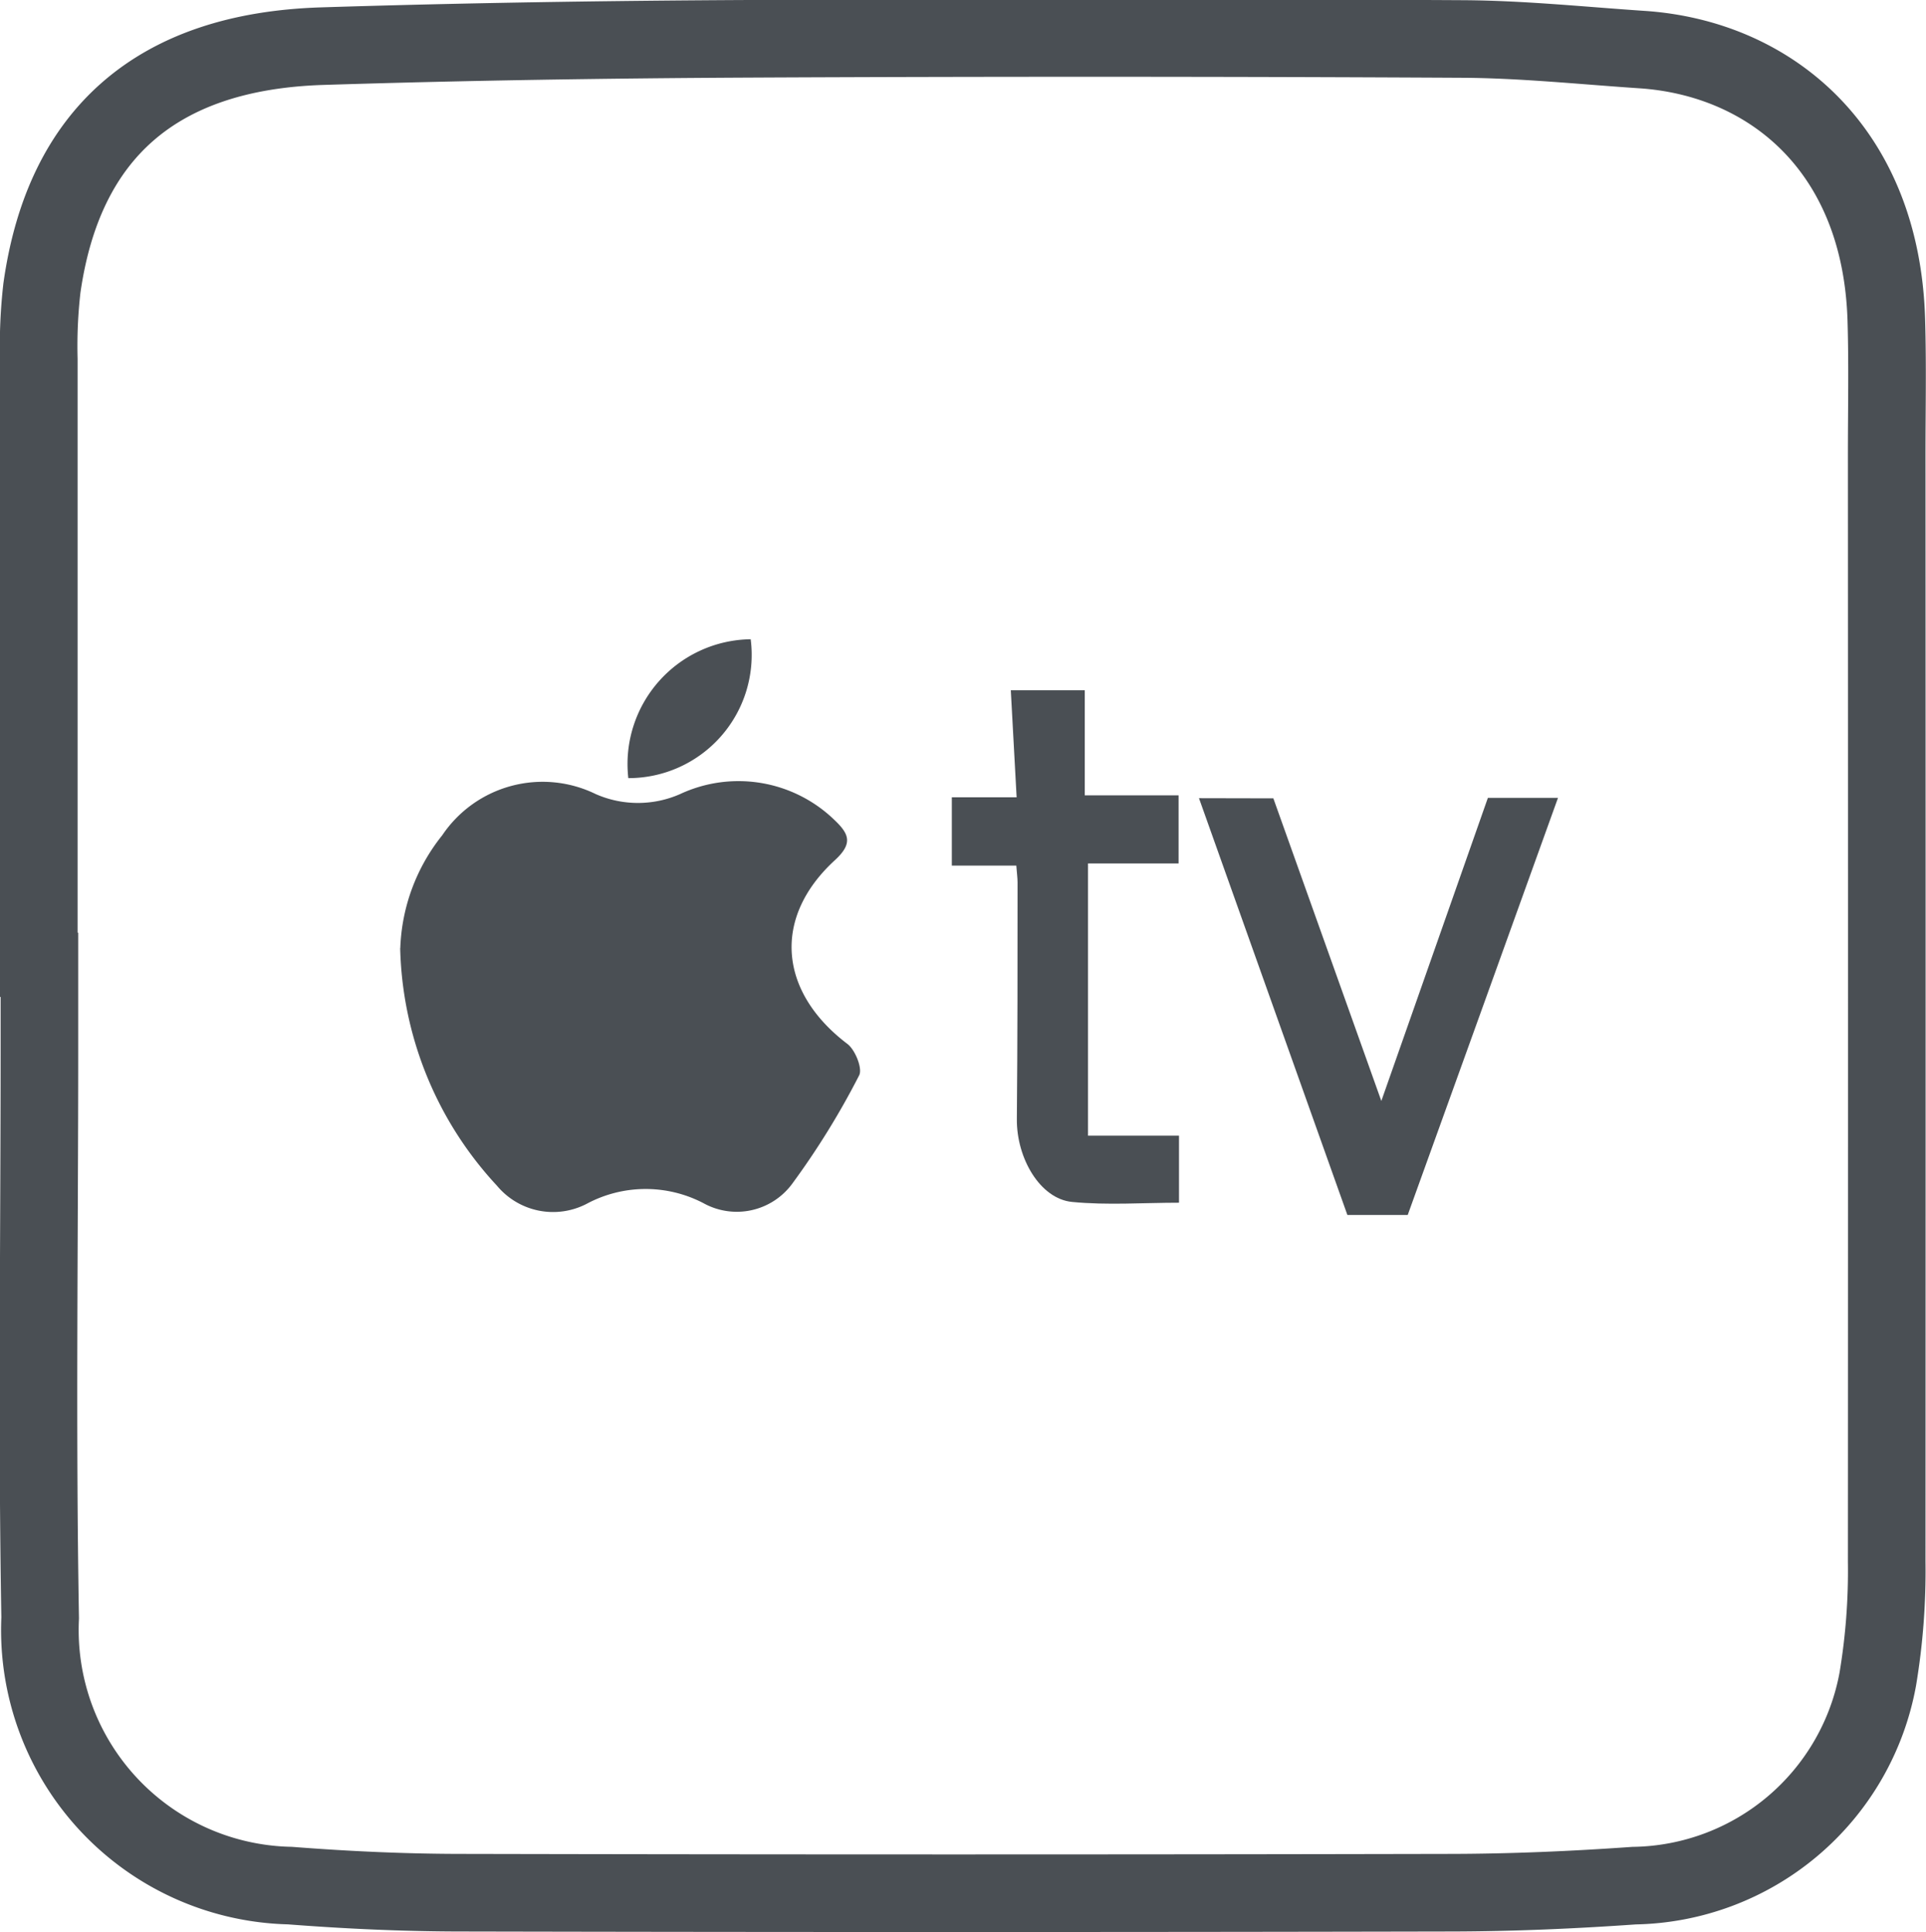
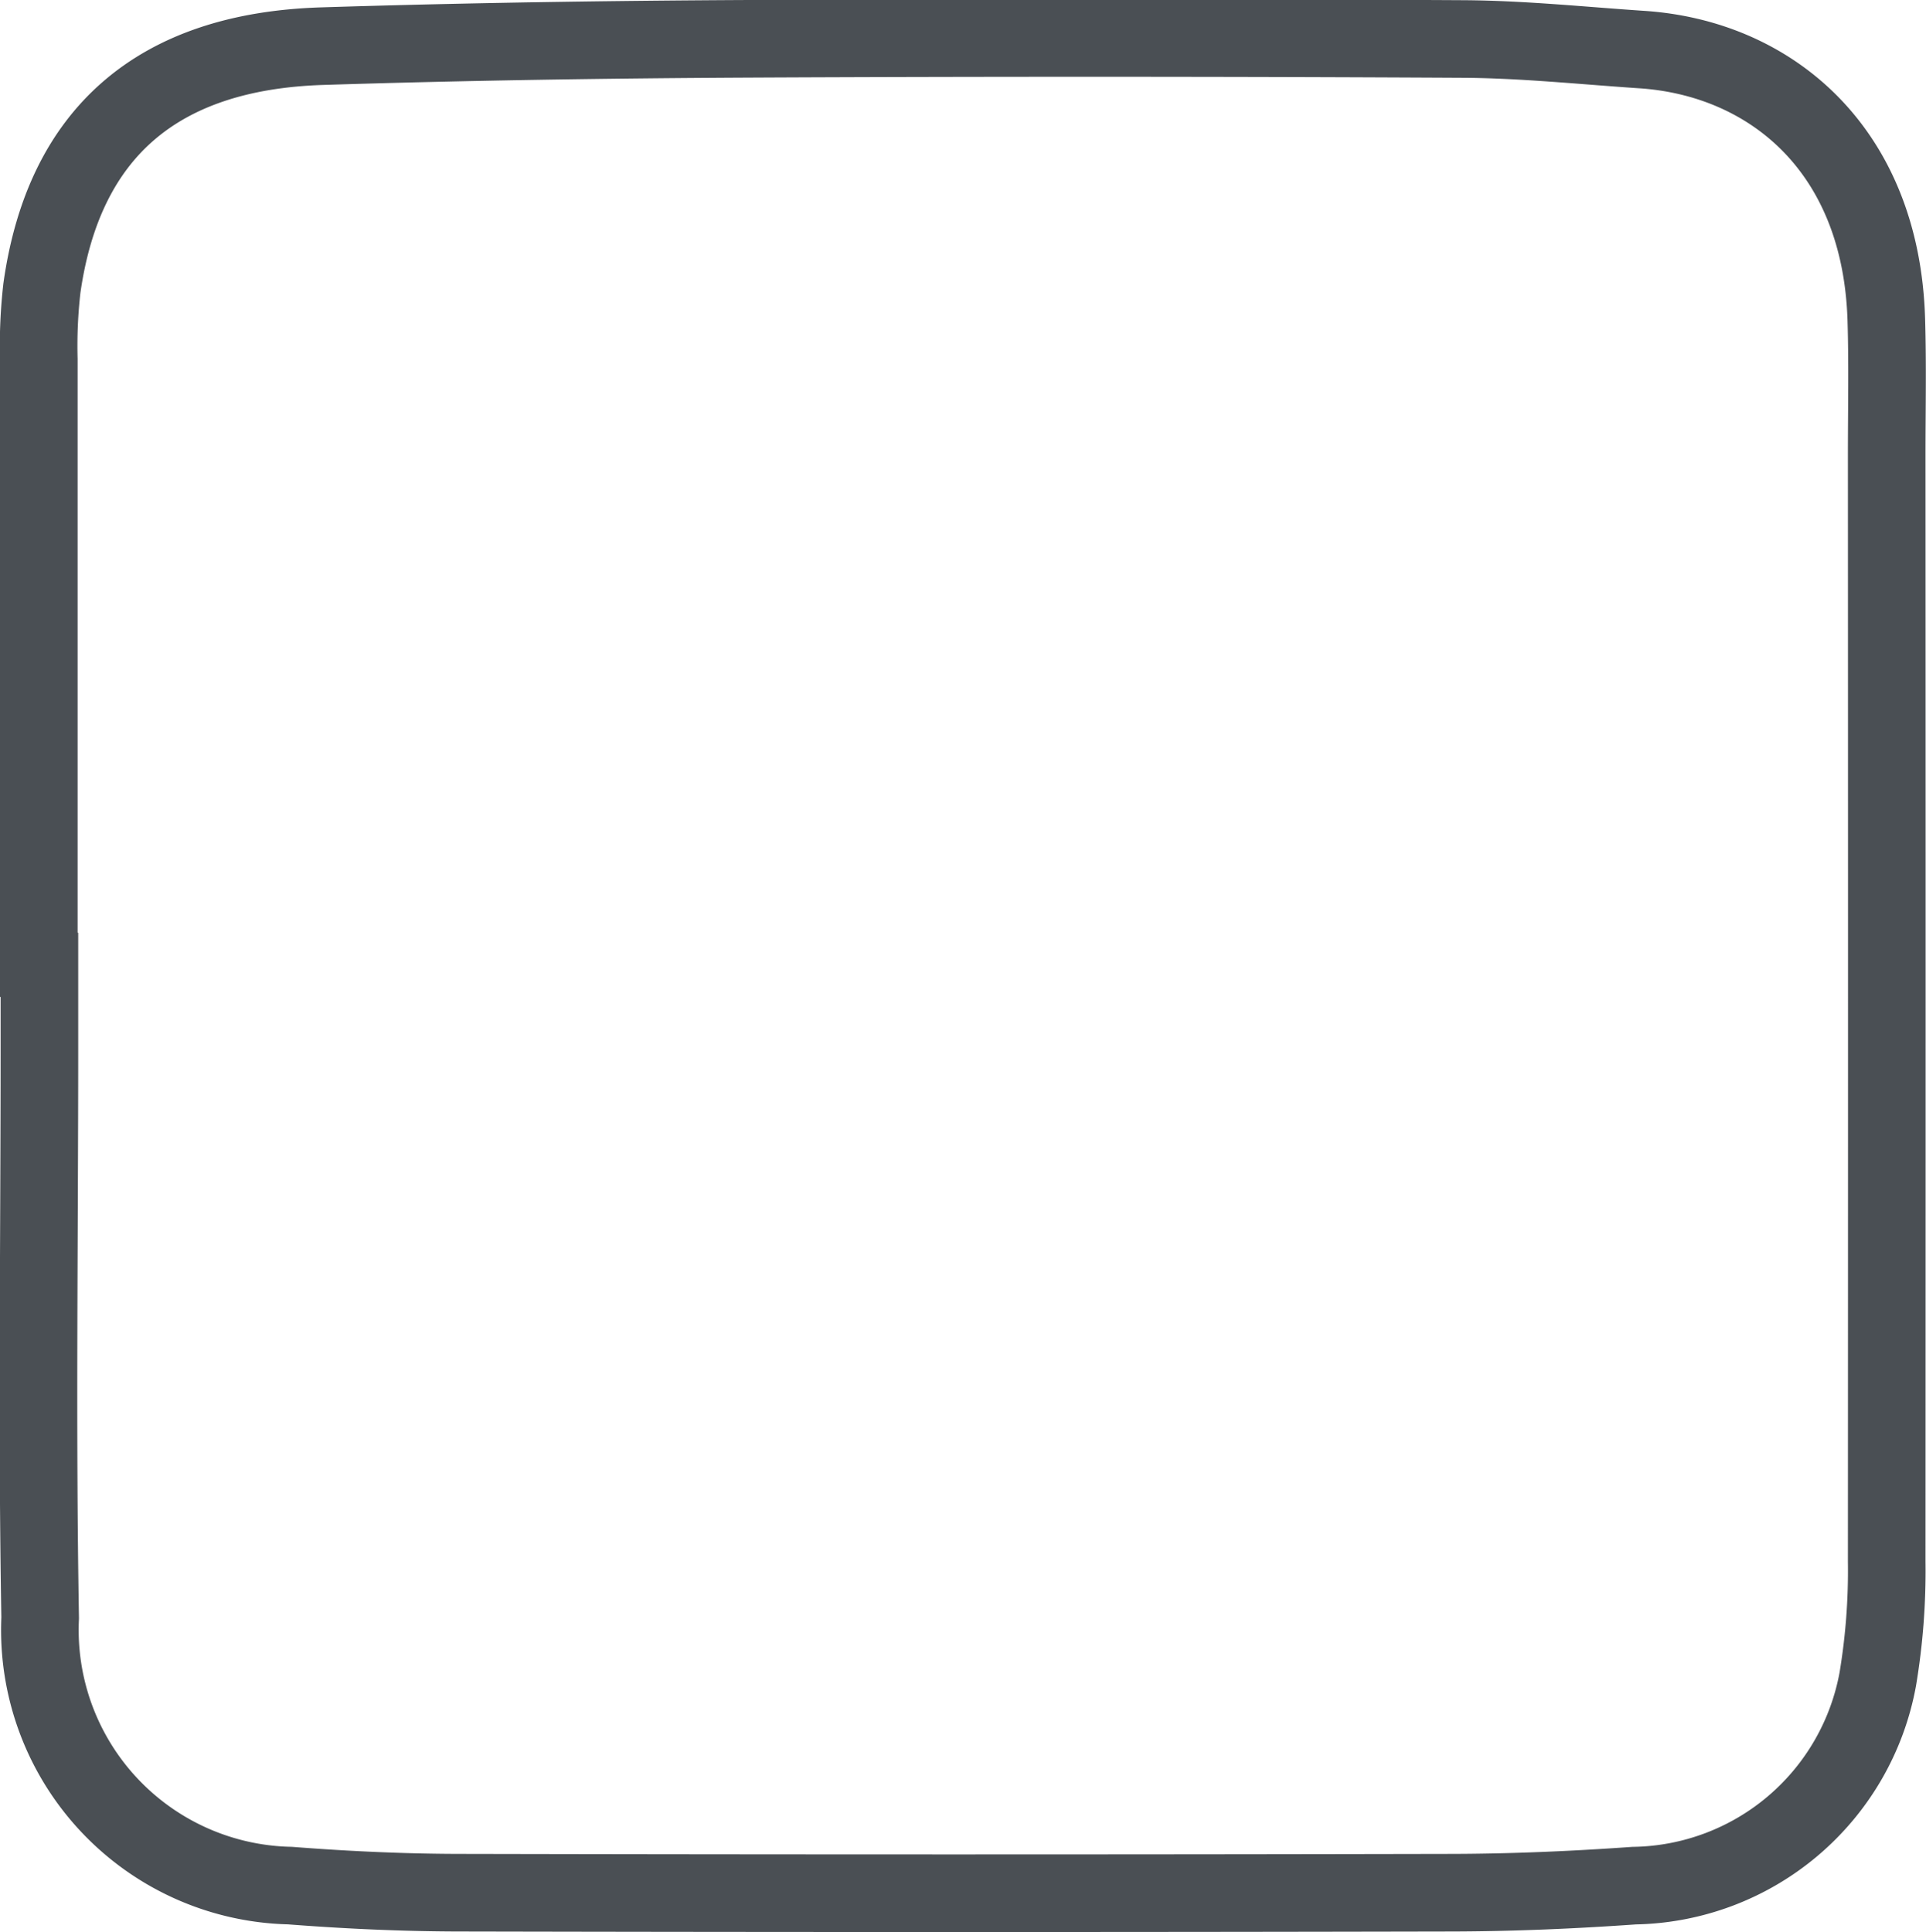
<svg xmlns="http://www.w3.org/2000/svg" width="49.64" height="49.799" viewBox="0 0 49.64 49.799">
  <g id="Raggruppa_8" data-name="Raggruppa 8" transform="translate(-760.002 -152.02)">
    <g id="Raggruppa_5" data-name="Raggruppa 5" transform="translate(103.611 -889.072)">
      <path id="Tracciato_17" data-name="Tracciato 17" d="M657.391,1065.959q0-7.806,0-15.612a13.1,13.1,0,0,1,.08-1.828c.563-3.991,2.969-6.1,7.215-6.237,3.672-.116,7.347-.172,11.02-.19q9.189-.044,18.377.005c1.542.008,3.084.17,4.625.273,3.308.22,6.168,2.563,6.3,6.961.035,1.162.01,2.326.01,3.488q.006,14.262,0,28.522a16.916,16.916,0,0,1-.23,3.035,6.492,6.492,0,0,1-6.281,5.32c-1.571.111-3.146.179-4.72.182q-12.732.027-25.465,0c-1.486,0-2.976-.068-4.456-.183a6.591,6.591,0,0,1-6.44-6.9c-.085-4.883-.019-9.768-.019-14.652v-2.181Z" fill="none" stroke="#4a4f54" stroke-miterlimit="10" stroke-width="2" />
-       <path id="Tracciato_18" data-name="Tracciato 18" d="M687.293,1061.666l3.825,10.743h1.555c.653-1.81,1.29-3.581,1.929-5.351s1.282-3.564,1.944-5.4h-1.807l-2.746,7.812c-.977-2.74-1.888-5.293-2.783-7.8Z" fill="#4a4f54" />
-       <path id="Tracciato_19" data-name="Tracciato 19" d="M684.433,1070.365v-7.017h2.334v-1.755h-2.418v-2.709h-1.906c.051.93.1,1.808.15,2.759h-1.67v1.761h1.662c.016.207.032.322.032.435,0,2.034,0,4.066-.018,6.1-.009,1.009.6,2.054,1.423,2.134.912.089,1.838.02,2.756.02v-1.728Z" fill="#4a4f54" />
-       <path id="Tracciato_20" data-name="Tracciato 20" d="M666.705,1065.528a9.31,9.31,0,0,0,2.495,6.127,1.88,1.88,0,0,0,2.307.469,3.217,3.217,0,0,1,3.013-.02,1.773,1.773,0,0,0,2.289-.5,20.386,20.386,0,0,0,1.725-2.793c.093-.174-.1-.655-.3-.809-1.772-1.342-1.944-3.252-.326-4.737.475-.435.365-.681-.011-1.038a3.555,3.555,0,0,0-3.977-.667,2.7,2.7,0,0,1-2.175,0,3.118,3.118,0,0,0-3.956,1.062,4.916,4.916,0,0,0-1.081,2.909" fill="#4a4f54" />
-       <path id="Tracciato_21" data-name="Tracciato 21" d="M675.739,1057.569a3.217,3.217,0,0,0-3.154,3.58,3.176,3.176,0,0,0,3.154-3.58" fill="#4a4f54" />
    </g>
  </g>
</svg>